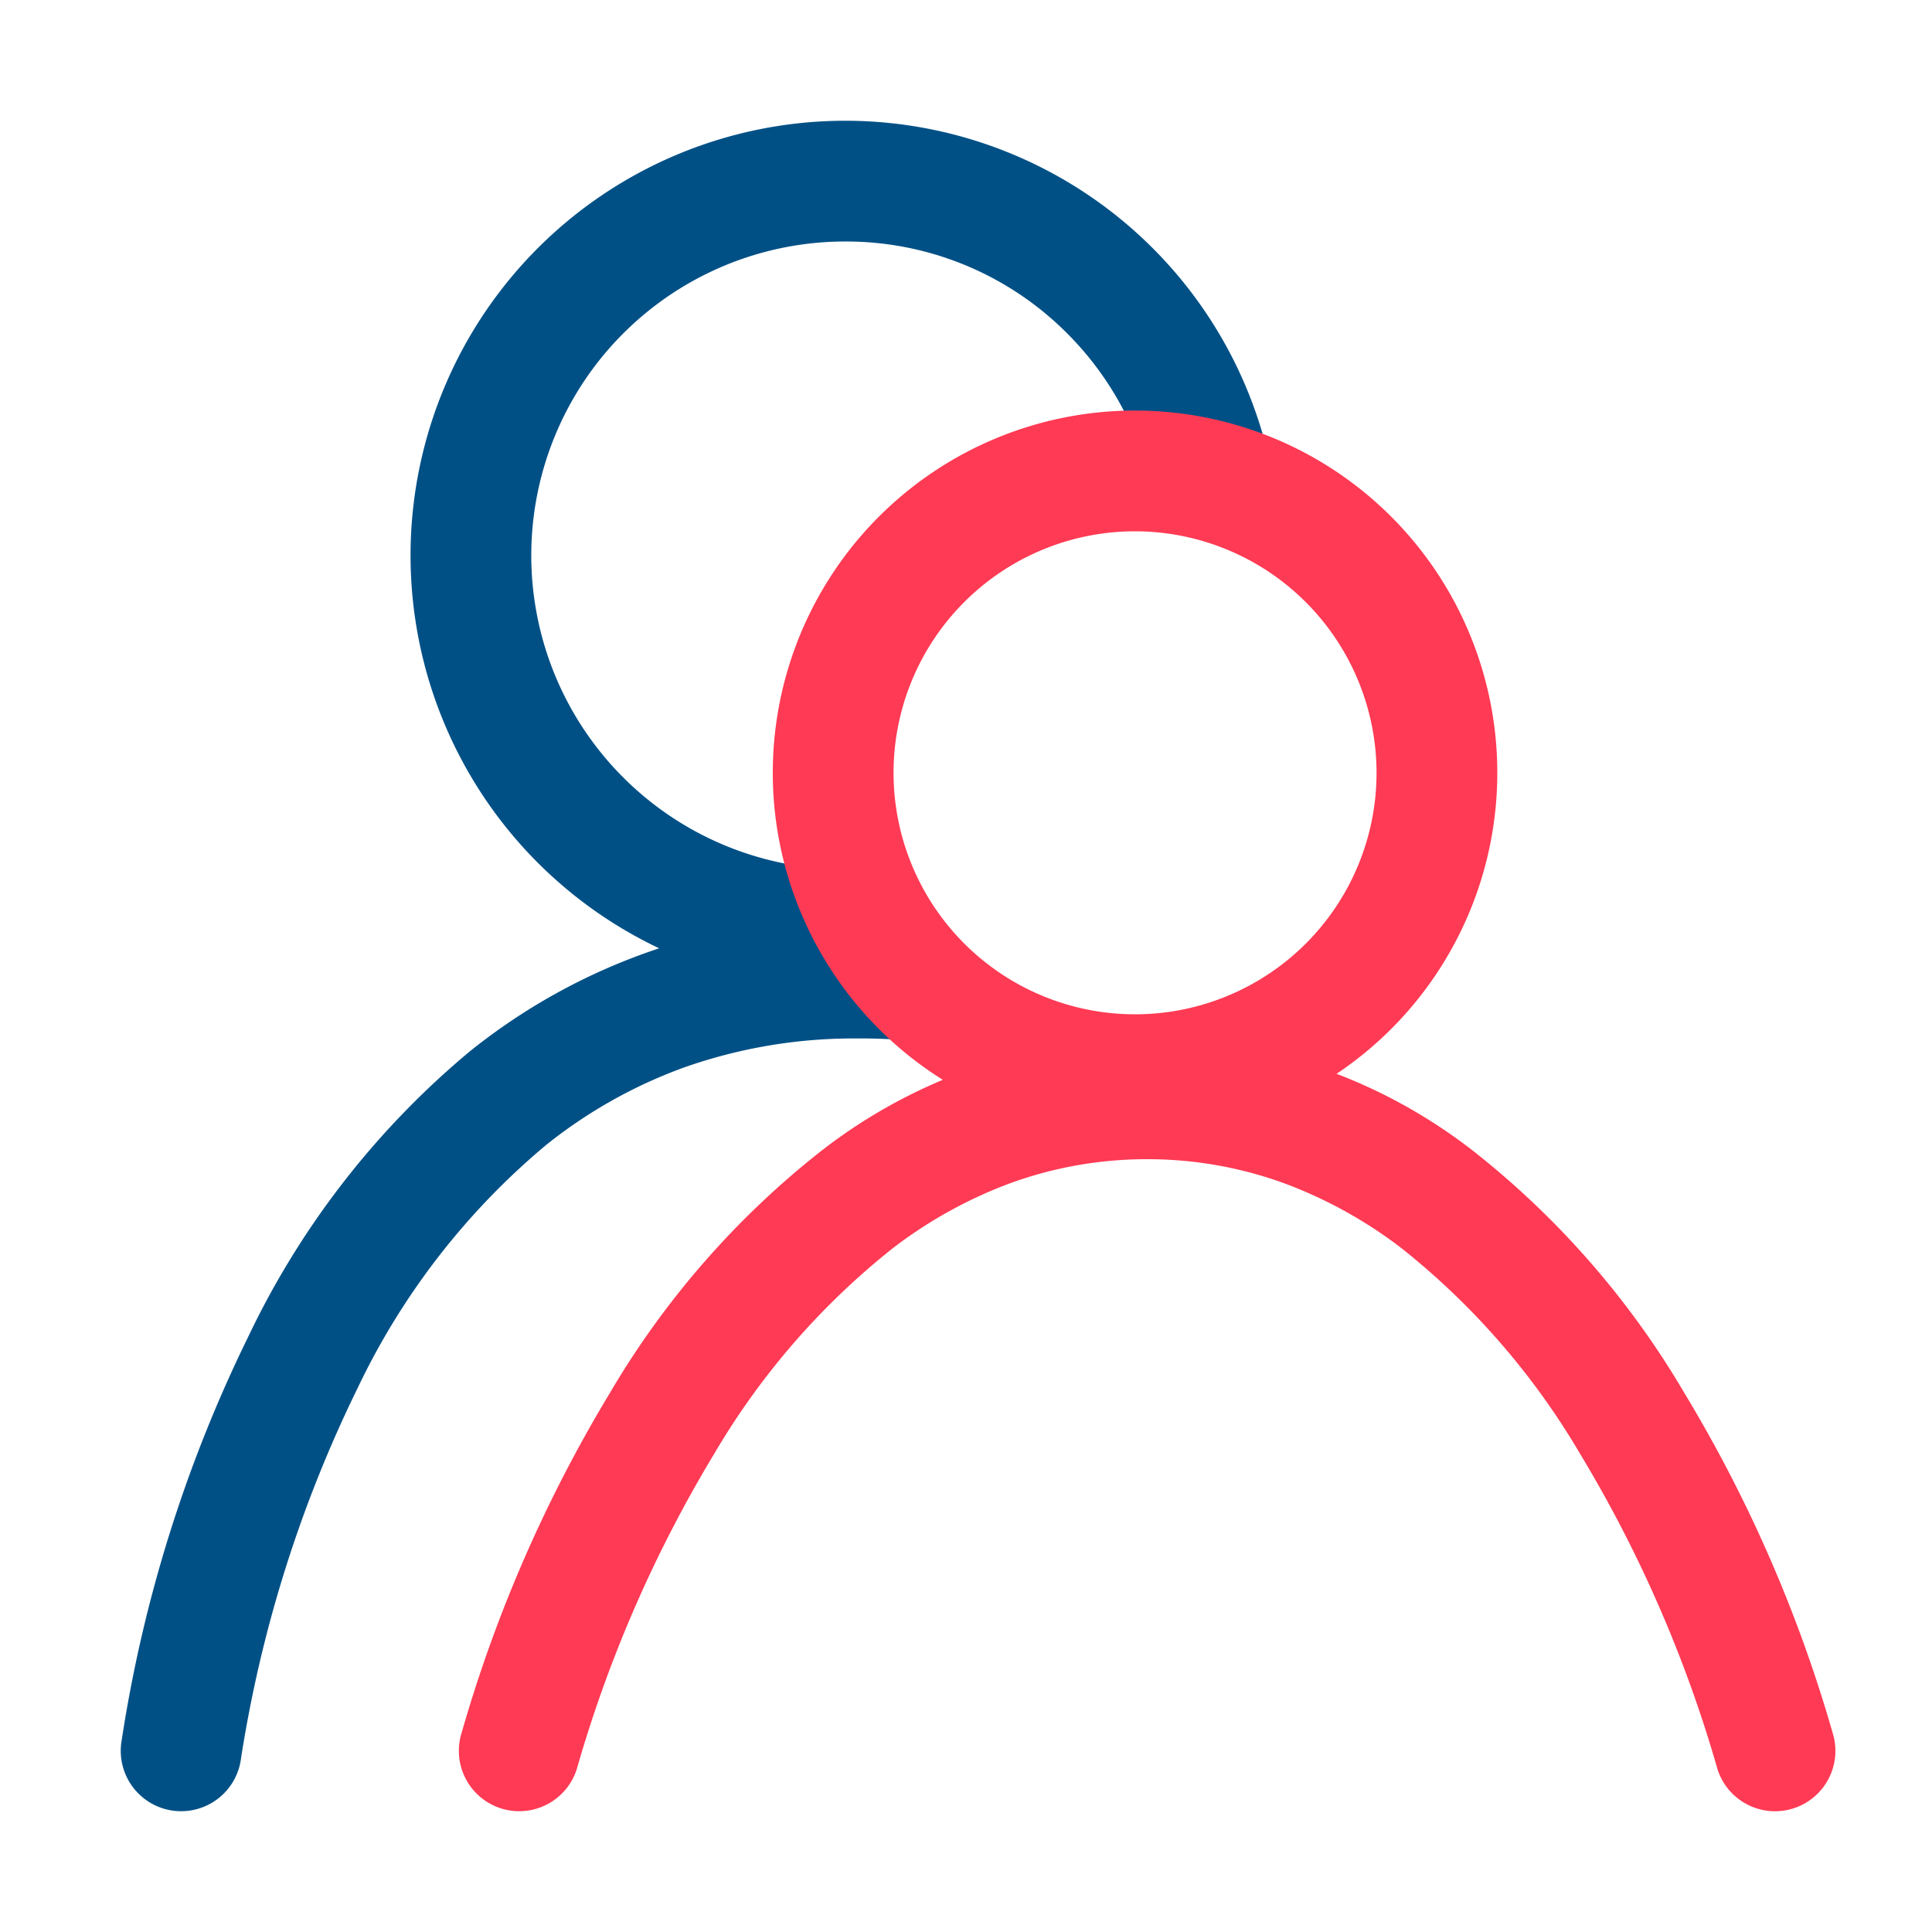
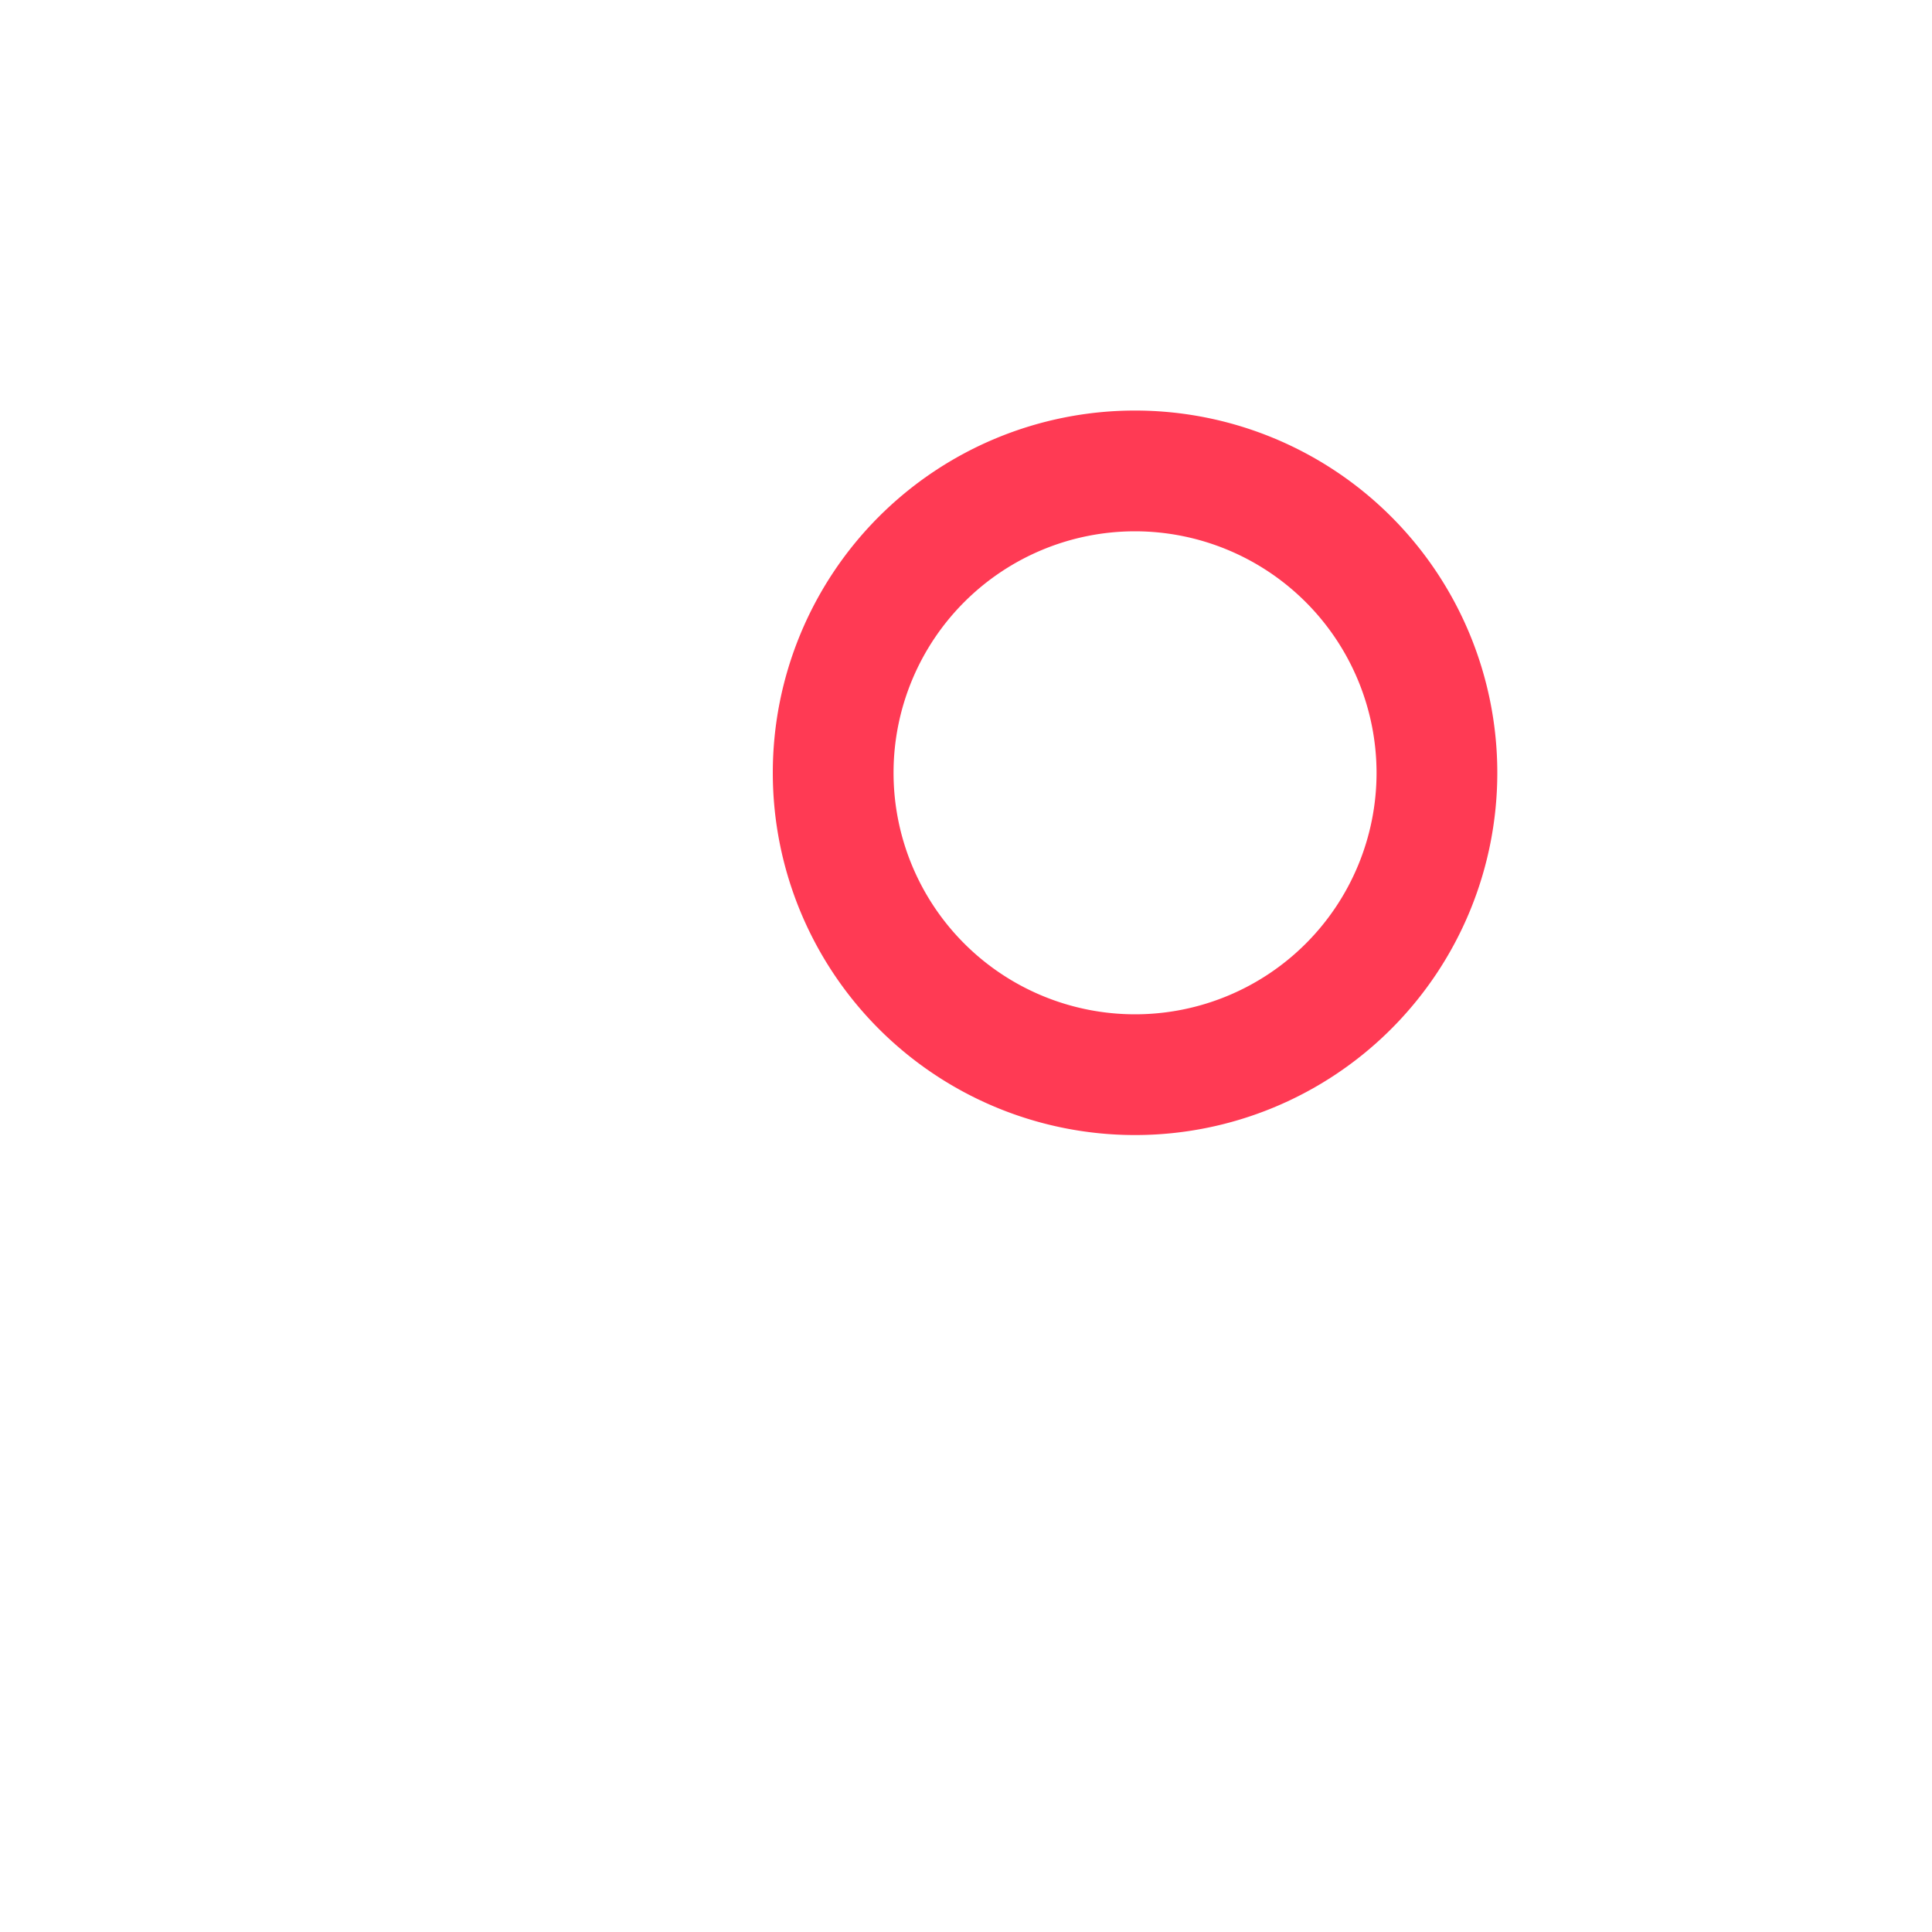
<svg xmlns="http://www.w3.org/2000/svg" width="80" height="80" viewBox="0 0 80 80">
  <defs>
    <clipPath id="clip-path">
-       <rect id="Rectangle_1298" data-name="Rectangle 1298" width="37" height="40" transform="translate(3 36)" />
-     </clipPath>
+       </clipPath>
    <clipPath id="clip-path-2">
-       <path id="Path_6443" data-name="Path 6443" d="M0,0H38.041V17.246H20.395V37.051H0Z" transform="translate(17 2)" fill="rgba(0,0,0,0.5)" />
-     </clipPath>
+       </clipPath>
    <clipPath id="clip-icon_marketing_parent_darkBlue_coralAccent">
      <rect width="80" height="80" />
    </clipPath>
  </defs>
  <g id="icon_marketing_parent_darkBlue_coralAccent" clip-path="url(#clip-icon_marketing_parent_darkBlue_coralAccent)">
    <g id="Group_3170" data-name="Group 3170" transform="translate(-2 1)">
      <g id="Mask_Group_124" data-name="Mask Group 124" clip-path="url(#clip-path)">
-         <path id="Path_6442" data-name="Path 6442" d="M54,2.5A2.5,2.5,0,0,1,51.519.31a53.534,53.534,0,0,0-4.81-15.3,29.825,29.825,0,0,0-7.82-10.1,20.129,20.129,0,0,0-5.681-3.2A21.131,21.131,0,0,0,26-29.5a21.131,21.131,0,0,0-7.208,1.213,20.129,20.129,0,0,0-5.681,3.2,29.825,29.825,0,0,0-7.82,10.1A53.533,53.533,0,0,0,.48.312,2.5,2.5,0,0,1-2.312,2.479,2.5,2.5,0,0,1-4.481-.31,57.731,57.731,0,0,1,.764-17.118,34.886,34.886,0,0,1,9.938-28.952,25.08,25.08,0,0,1,26-34.5a25.08,25.08,0,0,1,16.062,5.548,34.886,34.886,0,0,1,9.174,11.834A57.731,57.731,0,0,1,56.481-.31,2.5,2.5,0,0,1,54.31,2.481,2.528,2.528,0,0,1,54,2.5Z" transform="translate(11.5 71.5)" fill="#005086" />
-       </g>
+         </g>
    </g>
    <g id="Group_3169" data-name="Group 3169" transform="translate(-2 1)">
      <g id="Mask_Group_123" data-name="Mask Group 123" clip-path="url(#clip-path-2)">
-         <path id="Ellipse_501" data-name="Ellipse 501" d="M18,5a13,13,0,1,0,9.192,3.808A12.915,12.915,0,0,0,18,5m0-5A18,18,0,1,1,0,18,18,18,0,0,1,18,0Z" transform="translate(19 4)" fill="#005086" />
-       </g>
+         </g>
    </g>
    <path id="Ellipse_500" data-name="Ellipse 500" d="M15,5A10,10,0,1,0,25,15,10.011,10.011,0,0,0,15,5m0-5A15,15,0,1,1,0,15,15,15,0,0,1,15,0Z" transform="translate(32 17)" fill="#ff3a54" />
-     <path id="Path_6441" data-name="Path 6441" d="M52,2.5A2.5,2.5,0,0,1,49.58.627a54.06,54.06,0,0,0-5.647-12.919,30.754,30.754,0,0,0-7.413-8.533A18.675,18.675,0,0,0,31.684-23.5,16.506,16.506,0,0,0,26-24.5a16.506,16.506,0,0,0-5.684,1,18.675,18.675,0,0,0-4.836,2.677,30.754,30.754,0,0,0-7.413,8.533A54.058,54.058,0,0,0,2.419.629,2.5,2.5,0,0,1-.629,2.418,2.5,2.5,0,0,1-2.42-.627,58.222,58.222,0,0,1,3.742-14.8a35.842,35.842,0,0,1,8.667-9.967A22.064,22.064,0,0,1,26-29.5a22.064,22.064,0,0,1,13.592,4.729A35.842,35.842,0,0,1,48.258-14.8,58.222,58.222,0,0,1,54.42-.627,2.5,2.5,0,0,1,52.627,2.42,2.506,2.506,0,0,1,52,2.5Z" transform="translate(21.5 72.5)" fill="#ff3a54" />
  </g>
</svg>